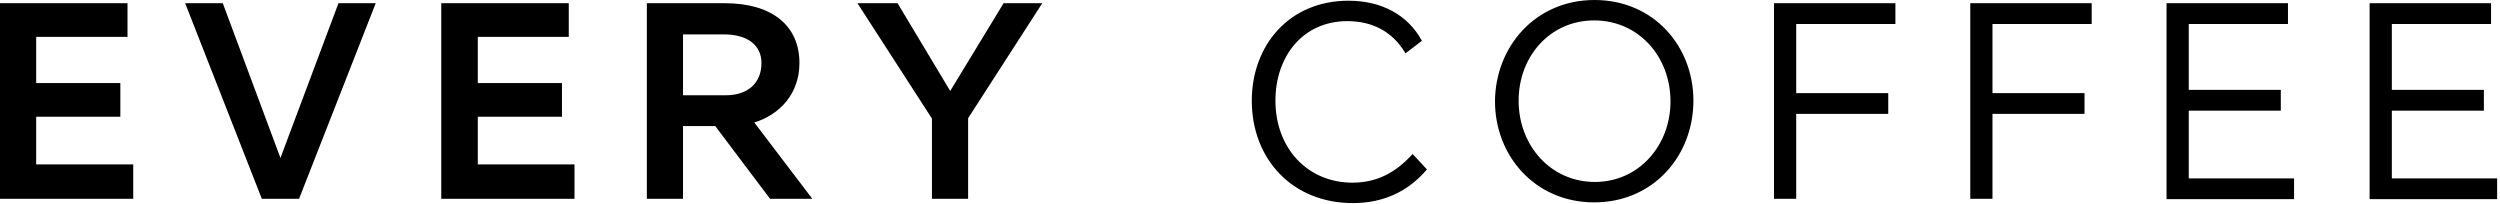
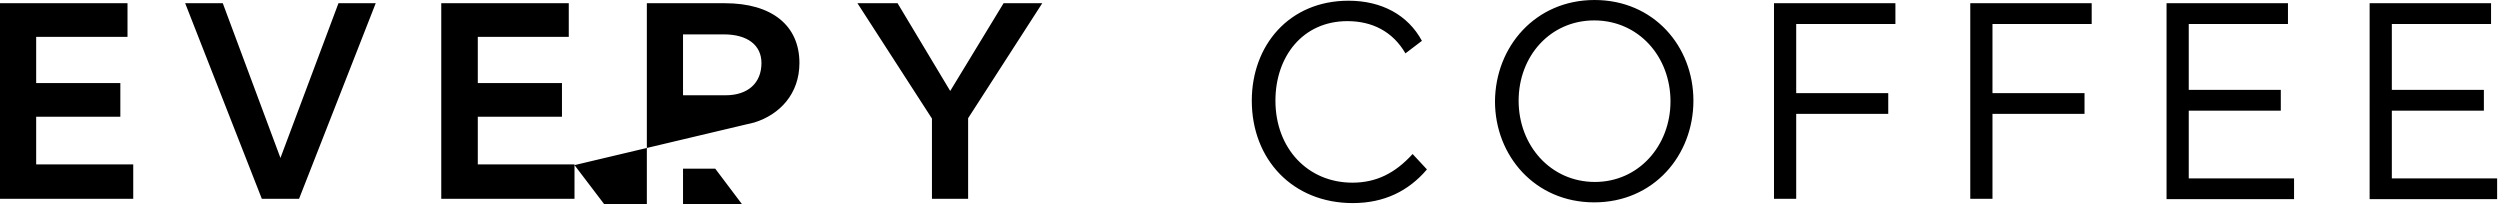
<svg xmlns="http://www.w3.org/2000/svg" version="1.1" x="0px" y="0px" viewBox="0 0 698 57">
-   <path d="M37.2,46.1v9.4H0V0.9h35.6v9.4H10.1v12.9h23.5v9.4H10.1v13.3H37.2L37.2,46.1z M83.5,55.5H73.1L51.7,0.9h10.5l16.1,43.2  L94.5,0.9h10.4L83.5,55.5L83.5,55.5z M160.4,46.1v9.4h-37.2V0.9h35.6v9.4h-25.4v12.9h23.5v9.4h-23.5v13.3H160.4L160.4,46.1z   M210.6,34.2l16.2,21.3H215l-15.3-20.3h-9v20.3h-10.1V0.9h21.8c13.1,0,20.8,6.2,20.8,16.7C223.2,26.2,217.7,32,210.6,34.2  L210.6,34.2z M202.1,9.6h-11.4v17h11.9c6.2,0,10-3.4,10-9C212.6,12.6,208.7,9.6,202.1,9.6L202.1,9.6z M270.3,33v22.5h-10.1V33.1  L239.4,0.9h11.2l14.7,24.5l14.9-24.5H291L270.3,33L270.3,33z M376.2,5.9c-12.5,0-20.1,9.9-20.1,22.2c0,13.3,9,22.9,21.5,22.9  c6.6,0,11.9-2.6,16.8-8l4,4.3c-5.1,6-11.9,9.4-20.7,9.4c-16.8,0-28.2-12.2-28.2-28.6c0-15.4,10.4-27.9,27-27.9  c9.3,0,16.6,4,20.5,11.2l-4.6,3.5C388.8,8.7,383,5.9,376.2,5.9L376.2,5.9z M445.1,56.5c-16.6,0-27.7-13.1-27.7-28.2  C417.5,13,428.7,0,445.2,0s27.6,12.9,27.6,28.1C472.8,43.4,461.7,56.5,445.1,56.5L445.1,56.5z M445.1,5.7c-12.3,0-21.1,10-21.1,22.4  c0,12.6,9,22.7,21.3,22.7c12.2,0,21.1-10.1,21.1-22.5C466.4,15.8,457.5,5.7,445.1,5.7L445.1,5.7z M501.5,6.7v19.3h25.7v5.8h-25.7  v23.7h-6.2V0.9h33.9v5.8H501.5L501.5,6.7z M556.3,6.7v19.3H582v5.8h-25.7v23.7h-6.2V0.9H584v5.8H556.3L556.3,6.7z M640.5,49.8v5.8  h-35.6V0.9h33.9v5.8h-27.7v18.4h25.7v5.8h-25.7v18.9H640.5L640.5,49.8z M697.2,49.8v5.8h-35.6V0.9h33.9v5.8h-27.7v18.4h25.7v5.8  h-25.7v18.9H697.2L697.2,49.8z" />
+   <path d="M37.2,46.1v9.4H0V0.9h35.6v9.4H10.1v12.9h23.5v9.4H10.1v13.3H37.2L37.2,46.1z M83.5,55.5H73.1L51.7,0.9h10.5l16.1,43.2  L94.5,0.9h10.4L83.5,55.5L83.5,55.5z M160.4,46.1v9.4h-37.2V0.9h35.6v9.4h-25.4v12.9h23.5v9.4h-23.5v13.3H160.4L160.4,46.1z   l16.2,21.3H215l-15.3-20.3h-9v20.3h-10.1V0.9h21.8c13.1,0,20.8,6.2,20.8,16.7C223.2,26.2,217.7,32,210.6,34.2  L210.6,34.2z M202.1,9.6h-11.4v17h11.9c6.2,0,10-3.4,10-9C212.6,12.6,208.7,9.6,202.1,9.6L202.1,9.6z M270.3,33v22.5h-10.1V33.1  L239.4,0.9h11.2l14.7,24.5l14.9-24.5H291L270.3,33L270.3,33z M376.2,5.9c-12.5,0-20.1,9.9-20.1,22.2c0,13.3,9,22.9,21.5,22.9  c6.6,0,11.9-2.6,16.8-8l4,4.3c-5.1,6-11.9,9.4-20.7,9.4c-16.8,0-28.2-12.2-28.2-28.6c0-15.4,10.4-27.9,27-27.9  c9.3,0,16.6,4,20.5,11.2l-4.6,3.5C388.8,8.7,383,5.9,376.2,5.9L376.2,5.9z M445.1,56.5c-16.6,0-27.7-13.1-27.7-28.2  C417.5,13,428.7,0,445.2,0s27.6,12.9,27.6,28.1C472.8,43.4,461.7,56.5,445.1,56.5L445.1,56.5z M445.1,5.7c-12.3,0-21.1,10-21.1,22.4  c0,12.6,9,22.7,21.3,22.7c12.2,0,21.1-10.1,21.1-22.5C466.4,15.8,457.5,5.7,445.1,5.7L445.1,5.7z M501.5,6.7v19.3h25.7v5.8h-25.7  v23.7h-6.2V0.9h33.9v5.8H501.5L501.5,6.7z M556.3,6.7v19.3H582v5.8h-25.7v23.7h-6.2V0.9H584v5.8H556.3L556.3,6.7z M640.5,49.8v5.8  h-35.6V0.9h33.9v5.8h-27.7v18.4h25.7v5.8h-25.7v18.9H640.5L640.5,49.8z M697.2,49.8v5.8h-35.6V0.9h33.9v5.8h-27.7v18.4h25.7v5.8  h-25.7v18.9H697.2L697.2,49.8z" />
</svg>